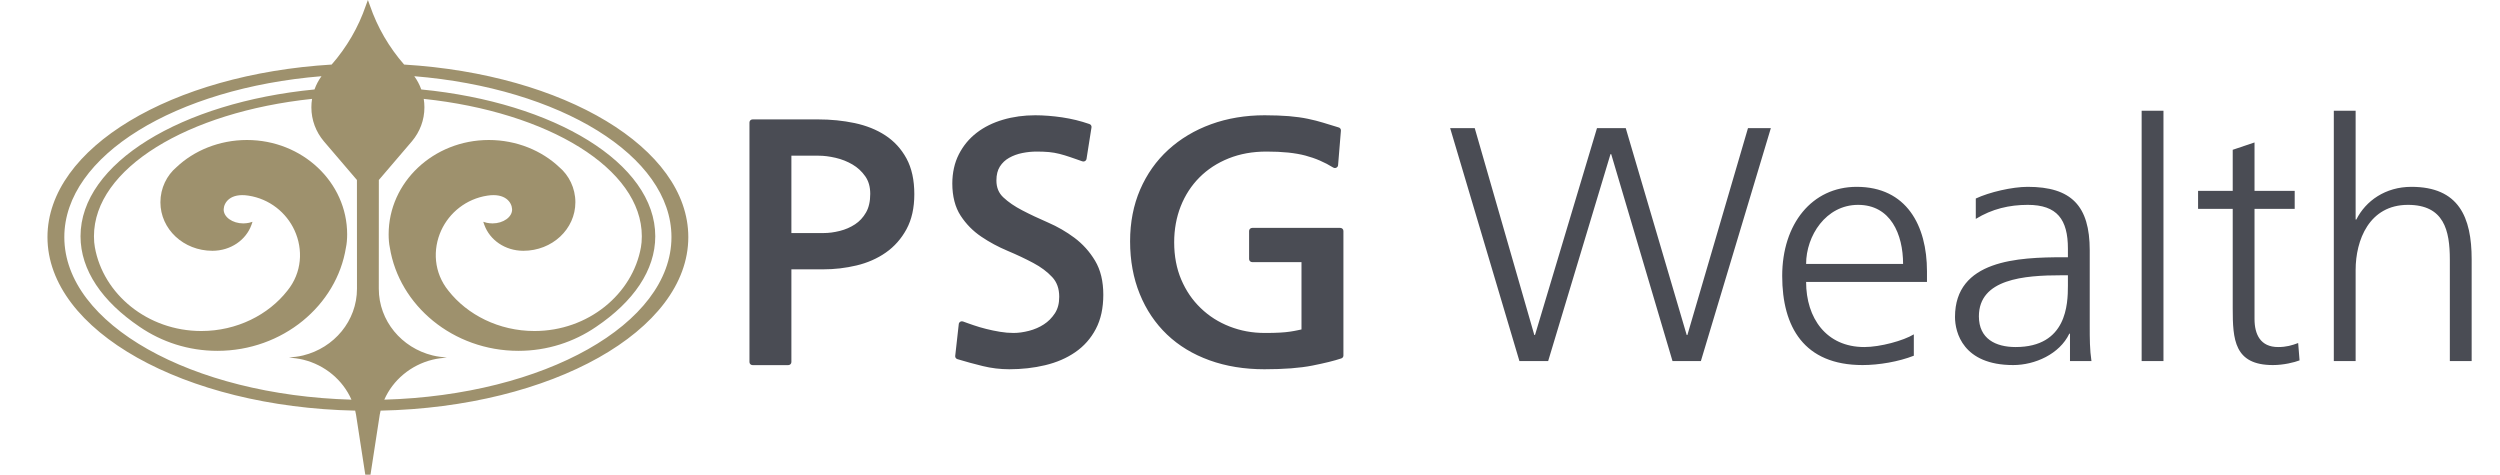
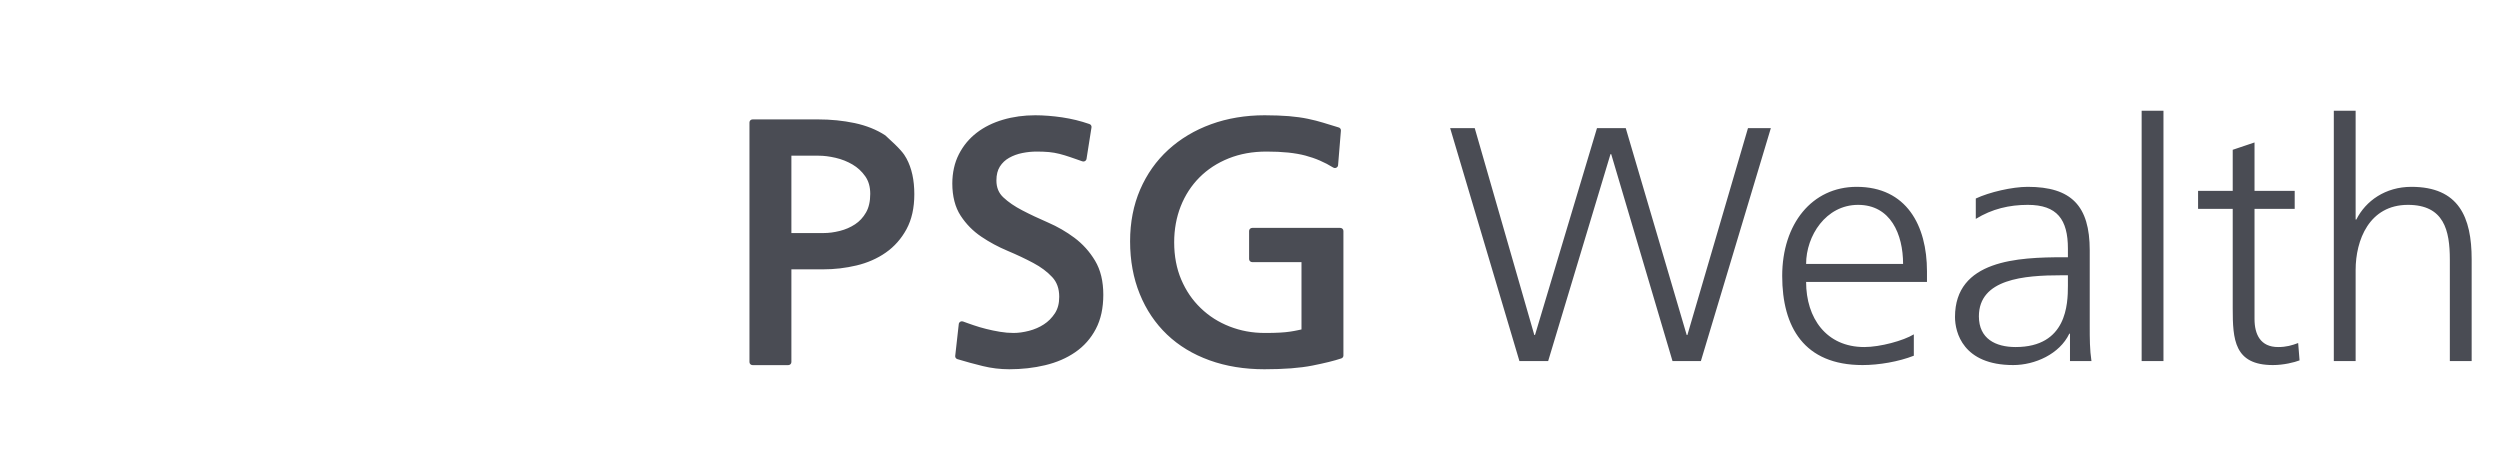
<svg xmlns="http://www.w3.org/2000/svg" width="158px" height="30px" viewBox="0 0 158 30" version="1.1">
  <title>icn/client-colour-psg</title>
  <desc>Created with Sketch.</desc>
  <defs />
  <g id="Symbols" stroke="none" stroke-width="1" fill="none" fill-rule="evenodd">
    <g id="icn/client-colour-psg">
-       <path d="M24.288,25.259 C34.402,24.971 42.436,20.482 42.436,14.985 C42.436,9.837 35.387,5.571 26.183,4.816 C26.367,5.071 26.517,5.352 26.625,5.654 C35.043,6.475 41.413,10.317 41.413,14.932 C41.413,17.082 40.033,19.064 37.676,20.655 C36.28,21.611 34.592,22.173 32.765,22.173 C28.636,22.173 25.22,19.304 24.636,15.636 C24.586,15.412 24.562,15.113 24.562,14.81 C24.562,11.517 27.397,8.848 30.894,8.848 C32.656,8.848 34.25,9.526 35.35,10.568 C35.954,11.077 36.364,11.885 36.364,12.783 C36.364,14.477 34.904,15.851 33.073,15.85 C31.913,15.848 30.952,15.162 30.611,14.215 L30.542,14.017 L30.761,14.08 C30.878,14.104 31.001,14.119 31.128,14.119 C31.805,14.119 32.388,13.714 32.364,13.217 C32.343,12.795 31.944,12.189 30.806,12.363 C29.459,12.568 28.4,13.444 27.889,14.553 C27.334,15.76 27.413,17.232 28.341,18.374 C29.531,19.893 31.528,20.92 33.779,20.92 C37.168,20.92 39.979,18.596 40.507,15.625 C40.542,15.448 40.563,15.192 40.563,14.932 C40.563,10.654 34.648,7.083 26.78,6.249 C26.808,6.423 26.823,6.602 26.823,6.784 C26.823,7.592 26.533,8.335 26.036,8.927 L23.943,11.375 L23.94,18.247 C23.94,20.279 25.387,21.984 27.34,22.463 C27.676,22.546 27.913,22.562 28.242,22.595 C27.916,22.631 27.657,22.653 27.339,22.732 C25.96,23.07 24.833,24.019 24.288,25.259 Z M19.162,22.463 C21.115,21.984 22.561,20.279 22.561,18.247 L22.558,11.375 L20.465,8.927 C19.968,8.335 19.679,7.592 19.679,6.784 C19.679,6.602 19.693,6.423 19.722,6.249 C11.853,7.083 5.938,10.654 5.938,14.932 C5.938,15.192 5.959,15.448 5.995,15.625 C6.522,18.596 9.334,20.92 12.722,20.92 C14.974,20.92 16.97,19.893 18.16,18.374 C19.089,17.232 19.168,15.76 18.612,14.553 C18.102,13.444 17.043,12.568 15.695,12.363 C14.558,12.189 14.158,12.795 14.137,13.217 C14.113,13.714 14.696,14.119 15.374,14.119 C15.502,14.119 15.623,14.104 15.74,14.08 L15.959,14.017 L15.891,14.215 C15.55,15.162 14.589,15.848 13.428,15.85 C11.597,15.851 10.138,14.477 10.138,12.783 C10.138,11.885 10.547,11.077 11.152,10.568 C12.251,9.526 13.845,8.848 15.608,8.848 C19.105,8.848 21.94,11.517 21.94,14.81 C21.94,15.113 21.915,15.412 21.865,15.636 C21.282,19.304 17.865,22.173 13.737,22.173 C11.91,22.173 10.222,21.611 8.825,20.655 C6.47,19.064 5.089,17.082 5.089,14.932 C5.089,10.317 11.459,6.475 19.876,5.654 C19.984,5.352 20.134,5.071 20.318,4.816 C11.114,5.571 4.065,9.837 4.065,14.985 C4.065,20.482 12.1,24.971 22.212,25.259 C21.668,24.019 20.541,23.07 19.163,22.732 C18.844,22.653 18.585,22.631 18.26,22.595 C18.587,22.562 18.826,22.546 19.162,22.463 Z M25.54,4.08 C35.646,4.693 43.501,9.341 43.501,14.985 C43.501,20.904 34.865,25.726 24.054,25.952 C24.034,26.034 24.017,26.116 24.001,26.199 L23.359,30.363 L23.251,31 L23.142,30.363 L22.5,26.199 C22.485,26.116 22.467,26.034 22.447,25.952 C11.637,25.726 3,20.904 3,14.985 C3,9.341 10.856,4.693 20.961,4.08 C21.908,2.996 22.649,1.737 23.122,0.349 L23.251,0 L23.379,0.349 C23.854,1.737 24.593,2.996 25.54,4.08 Z" id="Combined-Shape-Copy" fill="#9E916D" />
-       <path d="M114.146,16.681 C114.146,14.909 115.394,12.947 117.43,12.947 C119.487,12.947 120.275,14.803 120.275,16.681 L114.146,16.681 Z M117.341,11.808 C120.493,11.808 121.785,14.255 121.785,17.145 L121.785,17.819 L114.146,17.819 C114.146,20.097 115.415,21.933 117.823,21.933 C118.831,21.933 120.297,21.531 120.954,21.131 L120.954,22.481 C119.99,22.86 118.743,23.072 117.714,23.072 C114.014,23.072 112.635,20.667 112.635,17.44 C112.635,14.15 114.518,11.808 117.341,11.808 Z M130.692,18.052 C130.692,19.212 130.626,21.933 127.387,21.933 C126.117,21.933 125.066,21.406 125.066,19.992 C125.066,17.63 127.912,17.397 130.298,17.397 L130.692,17.397 L130.692,18.052 Z M132.071,15.816 L132.071,20.561 C132.071,21.427 132.071,22.08 132.18,22.819 L130.823,22.819 L130.823,21.089 L130.78,21.089 C130.166,22.375 128.612,23.072 127.233,23.072 C124.06,23.072 123.556,21.004 123.556,20.034 C123.556,16.427 127.54,16.258 130.429,16.258 L130.692,16.258 L130.692,15.711 C130.692,13.875 130.014,12.947 128.153,12.947 C126.992,12.947 125.899,13.2 124.87,13.834 L124.87,12.546 C125.724,12.145 127.167,11.808 128.153,11.808 C130.91,11.808 132.071,13.011 132.071,15.816 Z M152.4,11.808 C155.399,11.808 156.209,13.728 156.209,16.386 L156.209,22.819 L154.83,22.819 L154.83,16.407 C154.83,14.55 154.458,12.947 152.182,12.947 C149.73,12.947 148.876,15.183 148.876,17.06 L148.876,22.819 L147.497,22.819 L147.497,7 L148.876,7 L148.876,13.875 L148.92,13.875 C149.511,12.695 150.759,11.808 152.4,11.808 Z M143.974,21.933 C144.5,21.933 144.85,21.827 145.244,21.679 L145.332,22.776 C145.003,22.903 144.325,23.072 143.646,23.072 C141.195,23.072 141.108,21.447 141.108,19.485 L141.108,13.2 L138.918,13.2 L138.918,12.061 L141.108,12.061 L141.108,9.467 L142.486,9.003 L142.486,12.061 L145.025,12.061 L145.025,13.2 L142.486,13.2 L142.486,20.161 C142.486,21.131 142.858,21.933 143.974,21.933 Z M135.352,22.819 L135.352,7 L136.731,7 L136.731,22.819 L135.352,22.819 Z M69.206,16.474 C69.381,16.765 69.512,17.092 69.6,17.455 C69.686,17.813 69.729,18.206 69.729,18.631 C69.729,19.048 69.689,19.435 69.612,19.796 C69.532,20.158 69.415,20.489 69.256,20.79 C69.099,21.089 68.912,21.361 68.695,21.606 C68.479,21.851 68.232,22.069 67.955,22.259 C67.683,22.447 67.387,22.61 67.069,22.747 C66.751,22.884 66.412,22.995 66.052,23.081 C65.695,23.166 65.327,23.231 64.95,23.273 C64.571,23.315 64.184,23.337 63.787,23.337 C63.502,23.337 63.218,23.319 62.938,23.286 C62.659,23.253 62.381,23.202 62.107,23.135 C61.841,23.07 61.572,23.001 61.304,22.927 C61.035,22.854 60.77,22.778 60.508,22.698 C60.419,22.671 60.359,22.587 60.369,22.495 L60.595,20.476 C60.597,20.461 60.6,20.444 60.607,20.427 C60.646,20.329 60.761,20.281 60.863,20.318 C60.946,20.349 61.051,20.387 61.179,20.432 C61.291,20.472 61.41,20.512 61.534,20.555 C61.665,20.599 61.794,20.641 61.92,20.678 C62.047,20.715 62.184,20.752 62.329,20.789 C62.467,20.825 62.61,20.857 62.756,20.887 C62.9,20.917 63.048,20.945 63.201,20.97 C63.355,20.995 63.5,21.014 63.638,21.025 C63.774,21.037 63.914,21.043 64.057,21.043 C64.207,21.043 64.362,21.032 64.522,21.01 C64.685,20.986 64.856,20.954 65.031,20.909 C65.205,20.864 65.37,20.808 65.527,20.739 C65.682,20.673 65.831,20.593 65.972,20.501 C66.109,20.412 66.233,20.312 66.344,20.201 C66.347,20.198 66.351,20.194 66.354,20.191 C66.471,20.074 66.576,19.942 66.671,19.799 C66.76,19.659 66.829,19.505 66.874,19.335 C66.92,19.163 66.943,18.972 66.943,18.761 C66.943,18.499 66.906,18.264 66.831,18.056 C66.757,17.852 66.647,17.669 66.499,17.512 C66.341,17.342 66.163,17.183 65.965,17.035 C65.766,16.886 65.545,16.748 65.301,16.618 C65.046,16.482 64.787,16.353 64.525,16.229 C64.259,16.104 63.979,15.978 63.685,15.855 C63.387,15.73 63.099,15.593 62.821,15.443 C62.541,15.292 62.273,15.131 62.017,14.957 L62.018,14.957 C61.754,14.78 61.514,14.58 61.298,14.361 C61.081,14.14 60.886,13.897 60.714,13.634 C60.537,13.363 60.405,13.057 60.318,12.715 C60.231,12.377 60.186,12.006 60.186,11.6 C60.186,11.255 60.222,10.928 60.291,10.619 C60.359,10.308 60.464,10.018 60.602,9.747 C60.74,9.478 60.903,9.23 61.089,9.004 C61.276,8.779 61.488,8.575 61.727,8.391 C61.963,8.208 62.22,8.049 62.497,7.912 C62.773,7.775 63.071,7.66 63.391,7.566 C63.708,7.472 64.035,7.403 64.371,7.357 L64.378,7.355 C64.719,7.308 65.07,7.285 65.431,7.285 C65.697,7.285 65.973,7.297 66.257,7.319 C66.542,7.341 66.832,7.374 67.127,7.417 C67.425,7.462 67.718,7.519 68.007,7.589 C68.286,7.658 68.563,7.74 68.837,7.834 C68.935,7.86 68.999,7.951 68.983,8.049 L68.668,10.044 C68.666,10.057 68.663,10.07 68.658,10.082 C68.62,10.182 68.505,10.233 68.402,10.196 C68.231,10.136 68.097,10.089 67.995,10.053 C67.885,10.014 67.764,9.972 67.628,9.926 C67.513,9.887 67.401,9.851 67.29,9.817 C67.179,9.784 67.067,9.753 66.955,9.724 C66.851,9.697 66.742,9.674 66.63,9.655 C66.514,9.635 66.403,9.62 66.295,9.61 L66.291,9.61 C66.176,9.6 66.053,9.591 65.924,9.587 C65.805,9.581 65.67,9.579 65.521,9.579 C65.366,9.579 65.215,9.587 65.065,9.602 C64.913,9.617 64.76,9.641 64.604,9.672 C64.453,9.703 64.308,9.742 64.169,9.794 C64.033,9.844 63.902,9.904 63.775,9.976 L63.774,9.976 C63.653,10.044 63.545,10.124 63.448,10.215 C63.351,10.307 63.265,10.411 63.19,10.529 C63.119,10.642 63.065,10.77 63.029,10.913 C62.992,11.059 62.973,11.223 62.973,11.405 C62.973,11.628 63.01,11.828 63.082,12.005 C63.154,12.18 63.263,12.336 63.408,12.472 C63.566,12.621 63.745,12.764 63.945,12.901 C64.145,13.038 64.368,13.171 64.613,13.297 C64.869,13.43 65.128,13.559 65.391,13.682 C65.658,13.808 65.939,13.935 66.232,14.062 C66.533,14.192 66.822,14.338 67.101,14.499 C67.382,14.661 67.651,14.839 67.906,15.029 C68.168,15.225 68.407,15.444 68.624,15.685 C68.841,15.925 69.035,16.189 69.206,16.474 Z M54.931,12.907 C54.887,13.101 54.821,13.275 54.732,13.429 C54.643,13.585 54.539,13.727 54.423,13.852 C54.309,13.975 54.181,14.083 54.04,14.176 C53.895,14.271 53.743,14.353 53.583,14.423 C53.421,14.493 53.253,14.55 53.078,14.594 C52.898,14.639 52.722,14.673 52.549,14.696 C52.38,14.717 52.213,14.729 52.046,14.729 L50.016,14.729 L50.016,9.84 L51.731,9.84 C51.899,9.84 52.07,9.85 52.246,9.872 C52.427,9.895 52.616,9.929 52.811,9.974 C53.003,10.019 53.188,10.076 53.367,10.147 C53.544,10.217 53.715,10.301 53.879,10.397 C54.04,10.491 54.186,10.6 54.32,10.724 C54.454,10.848 54.576,10.988 54.685,11.143 C54.79,11.293 54.868,11.459 54.92,11.64 C54.973,11.825 54.999,12.029 54.999,12.251 C54.999,12.493 54.977,12.711 54.931,12.907 Z M57.289,10.014 C57.454,10.318 57.579,10.661 57.662,11.04 C57.744,11.416 57.785,11.827 57.785,12.273 C57.785,12.705 57.744,13.105 57.662,13.474 C57.581,13.84 57.458,14.174 57.295,14.477 L57.289,14.488 C57.125,14.791 56.933,15.065 56.715,15.31 C56.497,15.557 56.252,15.776 55.98,15.965 C55.712,16.153 55.421,16.315 55.112,16.45 C54.804,16.586 54.477,16.695 54.132,16.777 C53.789,16.858 53.442,16.92 53.092,16.961 C52.739,17.002 52.383,17.022 52.024,17.022 L50.016,17.022 L50.016,22.884 C50.016,22.99 49.927,23.076 49.817,23.076 L47.565,23.076 C47.455,23.076 47.366,22.99 47.366,22.884 L47.366,7.738 C47.366,7.631 47.455,7.546 47.565,7.546 L51.686,7.546 C52.094,7.546 52.495,7.565 52.886,7.604 C53.273,7.643 53.649,7.701 54.014,7.778 C54.384,7.857 54.729,7.961 55.05,8.089 C55.374,8.219 55.675,8.374 55.952,8.556 C56.231,8.738 56.482,8.951 56.707,9.195 C56.93,9.439 57.125,9.712 57.289,10.014 Z M84.705,14.403 C84.816,14.403 84.904,14.489 84.904,14.595 L84.904,22.472 L84.904,22.472 C84.904,22.551 84.852,22.625 84.77,22.652 C84.547,22.727 84.283,22.801 83.978,22.877 C83.672,22.952 83.327,23.027 82.943,23.104 C82.55,23.182 82.1,23.24 81.596,23.279 C81.09,23.317 80.528,23.337 79.909,23.337 C79.276,23.337 78.67,23.289 78.091,23.195 C77.513,23.101 76.962,22.959 76.439,22.77 C75.915,22.58 75.43,22.351 74.984,22.08 C74.536,21.809 74.127,21.497 73.756,21.143 C73.386,20.791 73.057,20.399 72.769,19.972 C72.481,19.545 72.236,19.081 72.033,18.581 C71.626,17.582 71.422,16.47 71.422,15.246 C71.422,14.65 71.475,14.078 71.581,13.535 C71.687,12.989 71.846,12.472 72.057,11.982 C72.269,11.493 72.523,11.038 72.819,10.619 C73.116,10.199 73.455,9.815 73.837,9.465 C74.219,9.117 74.635,8.807 75.087,8.538 C75.537,8.268 76.022,8.04 76.54,7.851 C77.059,7.662 77.601,7.521 78.166,7.427 C78.732,7.332 79.32,7.285 79.931,7.285 C80.206,7.285 80.478,7.29 80.743,7.3 C81.006,7.309 81.245,7.323 81.457,7.34 C81.676,7.359 81.887,7.382 82.087,7.41 C82.288,7.438 82.477,7.47 82.653,7.507 C82.825,7.543 82.996,7.583 83.165,7.625 C83.337,7.669 83.498,7.715 83.65,7.761 L83.65,7.762 L84.592,8.05 C84.686,8.07 84.753,8.155 84.746,8.252 L84.566,10.444 L84.565,10.444 C84.563,10.474 84.553,10.505 84.534,10.533 C84.475,10.621 84.351,10.647 84.259,10.589 C83.99,10.421 83.709,10.274 83.416,10.148 C83.123,10.021 82.818,9.917 82.501,9.832 C82.186,9.749 81.824,9.685 81.416,9.642 C81.008,9.6 80.55,9.579 80.043,9.579 C79.604,9.579 79.185,9.615 78.788,9.686 C78.391,9.758 78.012,9.866 77.654,10.009 C77.296,10.152 76.963,10.324 76.653,10.525 C76.346,10.726 76.063,10.955 75.807,11.212 C75.549,11.471 75.322,11.753 75.126,12.054 C74.929,12.357 74.761,12.684 74.622,13.035 C74.484,13.385 74.381,13.749 74.312,14.129 C74.243,14.508 74.208,14.902 74.208,15.311 C74.208,15.749 74.245,16.165 74.32,16.557 C74.394,16.948 74.505,17.32 74.654,17.669 C74.803,18.018 74.98,18.345 75.185,18.646 C75.388,18.943 75.621,19.218 75.884,19.471 C76.145,19.724 76.428,19.946 76.731,20.14 C77.035,20.333 77.36,20.497 77.709,20.634 C78.058,20.769 78.417,20.873 78.786,20.941 C79.155,21.009 79.537,21.043 79.931,21.043 C80.146,21.043 80.324,21.042 80.462,21.038 C80.614,21.035 80.757,21.029 80.888,21.021 C81.015,21.014 81.131,21.005 81.237,20.995 C81.344,20.985 81.443,20.973 81.533,20.959 C81.624,20.945 81.709,20.931 81.788,20.917 C81.868,20.903 81.94,20.888 82.005,20.874 L82.254,20.821 L82.254,16.567 L79.143,16.567 C79.033,16.567 78.943,16.48 78.943,16.374 L78.943,14.595 C78.943,14.489 79.033,14.403 79.143,14.403 L84.705,14.403 Z M106.643,21.173 L110.473,8.096 L111.918,8.096 L107.496,22.818 L105.702,22.818 L101.828,9.741 L101.783,9.741 L97.844,22.818 L96.027,22.818 L91.649,8.096 L93.203,8.096 L96.969,21.173 L97.012,21.173 L100.93,8.096 L102.747,8.096 L106.6,21.173 L106.643,21.173 Z" id="Combined-Shape-Copy-2" fill="#4A4C54" />
+       <path d="M114.146,16.681 C114.146,14.909 115.394,12.947 117.43,12.947 C119.487,12.947 120.275,14.803 120.275,16.681 L114.146,16.681 Z M117.341,11.808 C120.493,11.808 121.785,14.255 121.785,17.145 L121.785,17.819 L114.146,17.819 C114.146,20.097 115.415,21.933 117.823,21.933 C118.831,21.933 120.297,21.531 120.954,21.131 L120.954,22.481 C119.99,22.86 118.743,23.072 117.714,23.072 C114.014,23.072 112.635,20.667 112.635,17.44 C112.635,14.15 114.518,11.808 117.341,11.808 Z M130.692,18.052 C130.692,19.212 130.626,21.933 127.387,21.933 C126.117,21.933 125.066,21.406 125.066,19.992 C125.066,17.63 127.912,17.397 130.298,17.397 L130.692,17.397 L130.692,18.052 Z M132.071,15.816 L132.071,20.561 C132.071,21.427 132.071,22.08 132.18,22.819 L130.823,22.819 L130.823,21.089 L130.78,21.089 C130.166,22.375 128.612,23.072 127.233,23.072 C124.06,23.072 123.556,21.004 123.556,20.034 C123.556,16.427 127.54,16.258 130.429,16.258 L130.692,16.258 L130.692,15.711 C130.692,13.875 130.014,12.947 128.153,12.947 C126.992,12.947 125.899,13.2 124.87,13.834 L124.87,12.546 C125.724,12.145 127.167,11.808 128.153,11.808 C130.91,11.808 132.071,13.011 132.071,15.816 Z M152.4,11.808 C155.399,11.808 156.209,13.728 156.209,16.386 L156.209,22.819 L154.83,22.819 L154.83,16.407 C154.83,14.55 154.458,12.947 152.182,12.947 C149.73,12.947 148.876,15.183 148.876,17.06 L148.876,22.819 L147.497,22.819 L147.497,7 L148.876,7 L148.876,13.875 L148.92,13.875 C149.511,12.695 150.759,11.808 152.4,11.808 Z M143.974,21.933 C144.5,21.933 144.85,21.827 145.244,21.679 L145.332,22.776 C145.003,22.903 144.325,23.072 143.646,23.072 C141.195,23.072 141.108,21.447 141.108,19.485 L141.108,13.2 L138.918,13.2 L138.918,12.061 L141.108,12.061 L141.108,9.467 L142.486,9.003 L142.486,12.061 L145.025,12.061 L145.025,13.2 L142.486,13.2 L142.486,20.161 C142.486,21.131 142.858,21.933 143.974,21.933 Z M135.352,22.819 L135.352,7 L136.731,7 L136.731,22.819 L135.352,22.819 Z M69.206,16.474 C69.381,16.765 69.512,17.092 69.6,17.455 C69.686,17.813 69.729,18.206 69.729,18.631 C69.729,19.048 69.689,19.435 69.612,19.796 C69.532,20.158 69.415,20.489 69.256,20.79 C69.099,21.089 68.912,21.361 68.695,21.606 C68.479,21.851 68.232,22.069 67.955,22.259 C67.683,22.447 67.387,22.61 67.069,22.747 C66.751,22.884 66.412,22.995 66.052,23.081 C65.695,23.166 65.327,23.231 64.95,23.273 C64.571,23.315 64.184,23.337 63.787,23.337 C63.502,23.337 63.218,23.319 62.938,23.286 C62.659,23.253 62.381,23.202 62.107,23.135 C61.841,23.07 61.572,23.001 61.304,22.927 C61.035,22.854 60.77,22.778 60.508,22.698 C60.419,22.671 60.359,22.587 60.369,22.495 L60.595,20.476 C60.597,20.461 60.6,20.444 60.607,20.427 C60.646,20.329 60.761,20.281 60.863,20.318 C60.946,20.349 61.051,20.387 61.179,20.432 C61.291,20.472 61.41,20.512 61.534,20.555 C61.665,20.599 61.794,20.641 61.92,20.678 C62.047,20.715 62.184,20.752 62.329,20.789 C62.467,20.825 62.61,20.857 62.756,20.887 C62.9,20.917 63.048,20.945 63.201,20.97 C63.355,20.995 63.5,21.014 63.638,21.025 C63.774,21.037 63.914,21.043 64.057,21.043 C64.207,21.043 64.362,21.032 64.522,21.01 C64.685,20.986 64.856,20.954 65.031,20.909 C65.205,20.864 65.37,20.808 65.527,20.739 C65.682,20.673 65.831,20.593 65.972,20.501 C66.109,20.412 66.233,20.312 66.344,20.201 C66.347,20.198 66.351,20.194 66.354,20.191 C66.471,20.074 66.576,19.942 66.671,19.799 C66.76,19.659 66.829,19.505 66.874,19.335 C66.92,19.163 66.943,18.972 66.943,18.761 C66.943,18.499 66.906,18.264 66.831,18.056 C66.757,17.852 66.647,17.669 66.499,17.512 C66.341,17.342 66.163,17.183 65.965,17.035 C65.766,16.886 65.545,16.748 65.301,16.618 C65.046,16.482 64.787,16.353 64.525,16.229 C64.259,16.104 63.979,15.978 63.685,15.855 C63.387,15.73 63.099,15.593 62.821,15.443 C62.541,15.292 62.273,15.131 62.017,14.957 L62.018,14.957 C61.754,14.78 61.514,14.58 61.298,14.361 C61.081,14.14 60.886,13.897 60.714,13.634 C60.537,13.363 60.405,13.057 60.318,12.715 C60.231,12.377 60.186,12.006 60.186,11.6 C60.186,11.255 60.222,10.928 60.291,10.619 C60.359,10.308 60.464,10.018 60.602,9.747 C60.74,9.478 60.903,9.23 61.089,9.004 C61.276,8.779 61.488,8.575 61.727,8.391 C61.963,8.208 62.22,8.049 62.497,7.912 C62.773,7.775 63.071,7.66 63.391,7.566 C63.708,7.472 64.035,7.403 64.371,7.357 L64.378,7.355 C64.719,7.308 65.07,7.285 65.431,7.285 C65.697,7.285 65.973,7.297 66.257,7.319 C66.542,7.341 66.832,7.374 67.127,7.417 C67.425,7.462 67.718,7.519 68.007,7.589 C68.286,7.658 68.563,7.74 68.837,7.834 C68.935,7.86 68.999,7.951 68.983,8.049 L68.668,10.044 C68.666,10.057 68.663,10.07 68.658,10.082 C68.62,10.182 68.505,10.233 68.402,10.196 C68.231,10.136 68.097,10.089 67.995,10.053 C67.885,10.014 67.764,9.972 67.628,9.926 C67.513,9.887 67.401,9.851 67.29,9.817 C67.179,9.784 67.067,9.753 66.955,9.724 C66.851,9.697 66.742,9.674 66.63,9.655 C66.514,9.635 66.403,9.62 66.295,9.61 L66.291,9.61 C66.176,9.6 66.053,9.591 65.924,9.587 C65.805,9.581 65.67,9.579 65.521,9.579 C65.366,9.579 65.215,9.587 65.065,9.602 C64.913,9.617 64.76,9.641 64.604,9.672 C64.453,9.703 64.308,9.742 64.169,9.794 C64.033,9.844 63.902,9.904 63.775,9.976 L63.774,9.976 C63.653,10.044 63.545,10.124 63.448,10.215 C63.351,10.307 63.265,10.411 63.19,10.529 C63.119,10.642 63.065,10.77 63.029,10.913 C62.992,11.059 62.973,11.223 62.973,11.405 C62.973,11.628 63.01,11.828 63.082,12.005 C63.154,12.18 63.263,12.336 63.408,12.472 C63.566,12.621 63.745,12.764 63.945,12.901 C64.145,13.038 64.368,13.171 64.613,13.297 C64.869,13.43 65.128,13.559 65.391,13.682 C65.658,13.808 65.939,13.935 66.232,14.062 C66.533,14.192 66.822,14.338 67.101,14.499 C67.382,14.661 67.651,14.839 67.906,15.029 C68.168,15.225 68.407,15.444 68.624,15.685 C68.841,15.925 69.035,16.189 69.206,16.474 Z M54.931,12.907 C54.887,13.101 54.821,13.275 54.732,13.429 C54.643,13.585 54.539,13.727 54.423,13.852 C54.309,13.975 54.181,14.083 54.04,14.176 C53.895,14.271 53.743,14.353 53.583,14.423 C53.421,14.493 53.253,14.55 53.078,14.594 C52.898,14.639 52.722,14.673 52.549,14.696 C52.38,14.717 52.213,14.729 52.046,14.729 L50.016,14.729 L50.016,9.84 L51.731,9.84 C51.899,9.84 52.07,9.85 52.246,9.872 C52.427,9.895 52.616,9.929 52.811,9.974 C53.003,10.019 53.188,10.076 53.367,10.147 C53.544,10.217 53.715,10.301 53.879,10.397 C54.04,10.491 54.186,10.6 54.32,10.724 C54.454,10.848 54.576,10.988 54.685,11.143 C54.79,11.293 54.868,11.459 54.92,11.64 C54.973,11.825 54.999,12.029 54.999,12.251 C54.999,12.493 54.977,12.711 54.931,12.907 Z M57.289,10.014 C57.454,10.318 57.579,10.661 57.662,11.04 C57.744,11.416 57.785,11.827 57.785,12.273 C57.785,12.705 57.744,13.105 57.662,13.474 C57.581,13.84 57.458,14.174 57.295,14.477 L57.289,14.488 C57.125,14.791 56.933,15.065 56.715,15.31 C56.497,15.557 56.252,15.776 55.98,15.965 C55.712,16.153 55.421,16.315 55.112,16.45 C54.804,16.586 54.477,16.695 54.132,16.777 C53.789,16.858 53.442,16.92 53.092,16.961 C52.739,17.002 52.383,17.022 52.024,17.022 L50.016,17.022 L50.016,22.884 C50.016,22.99 49.927,23.076 49.817,23.076 L47.565,23.076 C47.455,23.076 47.366,22.99 47.366,22.884 L47.366,7.738 C47.366,7.631 47.455,7.546 47.565,7.546 L51.686,7.546 C52.094,7.546 52.495,7.565 52.886,7.604 C53.273,7.643 53.649,7.701 54.014,7.778 C54.384,7.857 54.729,7.961 55.05,8.089 C55.374,8.219 55.675,8.374 55.952,8.556 C56.93,9.439 57.125,9.712 57.289,10.014 Z M84.705,14.403 C84.816,14.403 84.904,14.489 84.904,14.595 L84.904,22.472 L84.904,22.472 C84.904,22.551 84.852,22.625 84.77,22.652 C84.547,22.727 84.283,22.801 83.978,22.877 C83.672,22.952 83.327,23.027 82.943,23.104 C82.55,23.182 82.1,23.24 81.596,23.279 C81.09,23.317 80.528,23.337 79.909,23.337 C79.276,23.337 78.67,23.289 78.091,23.195 C77.513,23.101 76.962,22.959 76.439,22.77 C75.915,22.58 75.43,22.351 74.984,22.08 C74.536,21.809 74.127,21.497 73.756,21.143 C73.386,20.791 73.057,20.399 72.769,19.972 C72.481,19.545 72.236,19.081 72.033,18.581 C71.626,17.582 71.422,16.47 71.422,15.246 C71.422,14.65 71.475,14.078 71.581,13.535 C71.687,12.989 71.846,12.472 72.057,11.982 C72.269,11.493 72.523,11.038 72.819,10.619 C73.116,10.199 73.455,9.815 73.837,9.465 C74.219,9.117 74.635,8.807 75.087,8.538 C75.537,8.268 76.022,8.04 76.54,7.851 C77.059,7.662 77.601,7.521 78.166,7.427 C78.732,7.332 79.32,7.285 79.931,7.285 C80.206,7.285 80.478,7.29 80.743,7.3 C81.006,7.309 81.245,7.323 81.457,7.34 C81.676,7.359 81.887,7.382 82.087,7.41 C82.288,7.438 82.477,7.47 82.653,7.507 C82.825,7.543 82.996,7.583 83.165,7.625 C83.337,7.669 83.498,7.715 83.65,7.761 L83.65,7.762 L84.592,8.05 C84.686,8.07 84.753,8.155 84.746,8.252 L84.566,10.444 L84.565,10.444 C84.563,10.474 84.553,10.505 84.534,10.533 C84.475,10.621 84.351,10.647 84.259,10.589 C83.99,10.421 83.709,10.274 83.416,10.148 C83.123,10.021 82.818,9.917 82.501,9.832 C82.186,9.749 81.824,9.685 81.416,9.642 C81.008,9.6 80.55,9.579 80.043,9.579 C79.604,9.579 79.185,9.615 78.788,9.686 C78.391,9.758 78.012,9.866 77.654,10.009 C77.296,10.152 76.963,10.324 76.653,10.525 C76.346,10.726 76.063,10.955 75.807,11.212 C75.549,11.471 75.322,11.753 75.126,12.054 C74.929,12.357 74.761,12.684 74.622,13.035 C74.484,13.385 74.381,13.749 74.312,14.129 C74.243,14.508 74.208,14.902 74.208,15.311 C74.208,15.749 74.245,16.165 74.32,16.557 C74.394,16.948 74.505,17.32 74.654,17.669 C74.803,18.018 74.98,18.345 75.185,18.646 C75.388,18.943 75.621,19.218 75.884,19.471 C76.145,19.724 76.428,19.946 76.731,20.14 C77.035,20.333 77.36,20.497 77.709,20.634 C78.058,20.769 78.417,20.873 78.786,20.941 C79.155,21.009 79.537,21.043 79.931,21.043 C80.146,21.043 80.324,21.042 80.462,21.038 C80.614,21.035 80.757,21.029 80.888,21.021 C81.015,21.014 81.131,21.005 81.237,20.995 C81.344,20.985 81.443,20.973 81.533,20.959 C81.624,20.945 81.709,20.931 81.788,20.917 C81.868,20.903 81.94,20.888 82.005,20.874 L82.254,20.821 L82.254,16.567 L79.143,16.567 C79.033,16.567 78.943,16.48 78.943,16.374 L78.943,14.595 C78.943,14.489 79.033,14.403 79.143,14.403 L84.705,14.403 Z M106.643,21.173 L110.473,8.096 L111.918,8.096 L107.496,22.818 L105.702,22.818 L101.828,9.741 L101.783,9.741 L97.844,22.818 L96.027,22.818 L91.649,8.096 L93.203,8.096 L96.969,21.173 L97.012,21.173 L100.93,8.096 L102.747,8.096 L106.6,21.173 L106.643,21.173 Z" id="Combined-Shape-Copy-2" fill="#4A4C54" />
    </g>
  </g>
</svg>